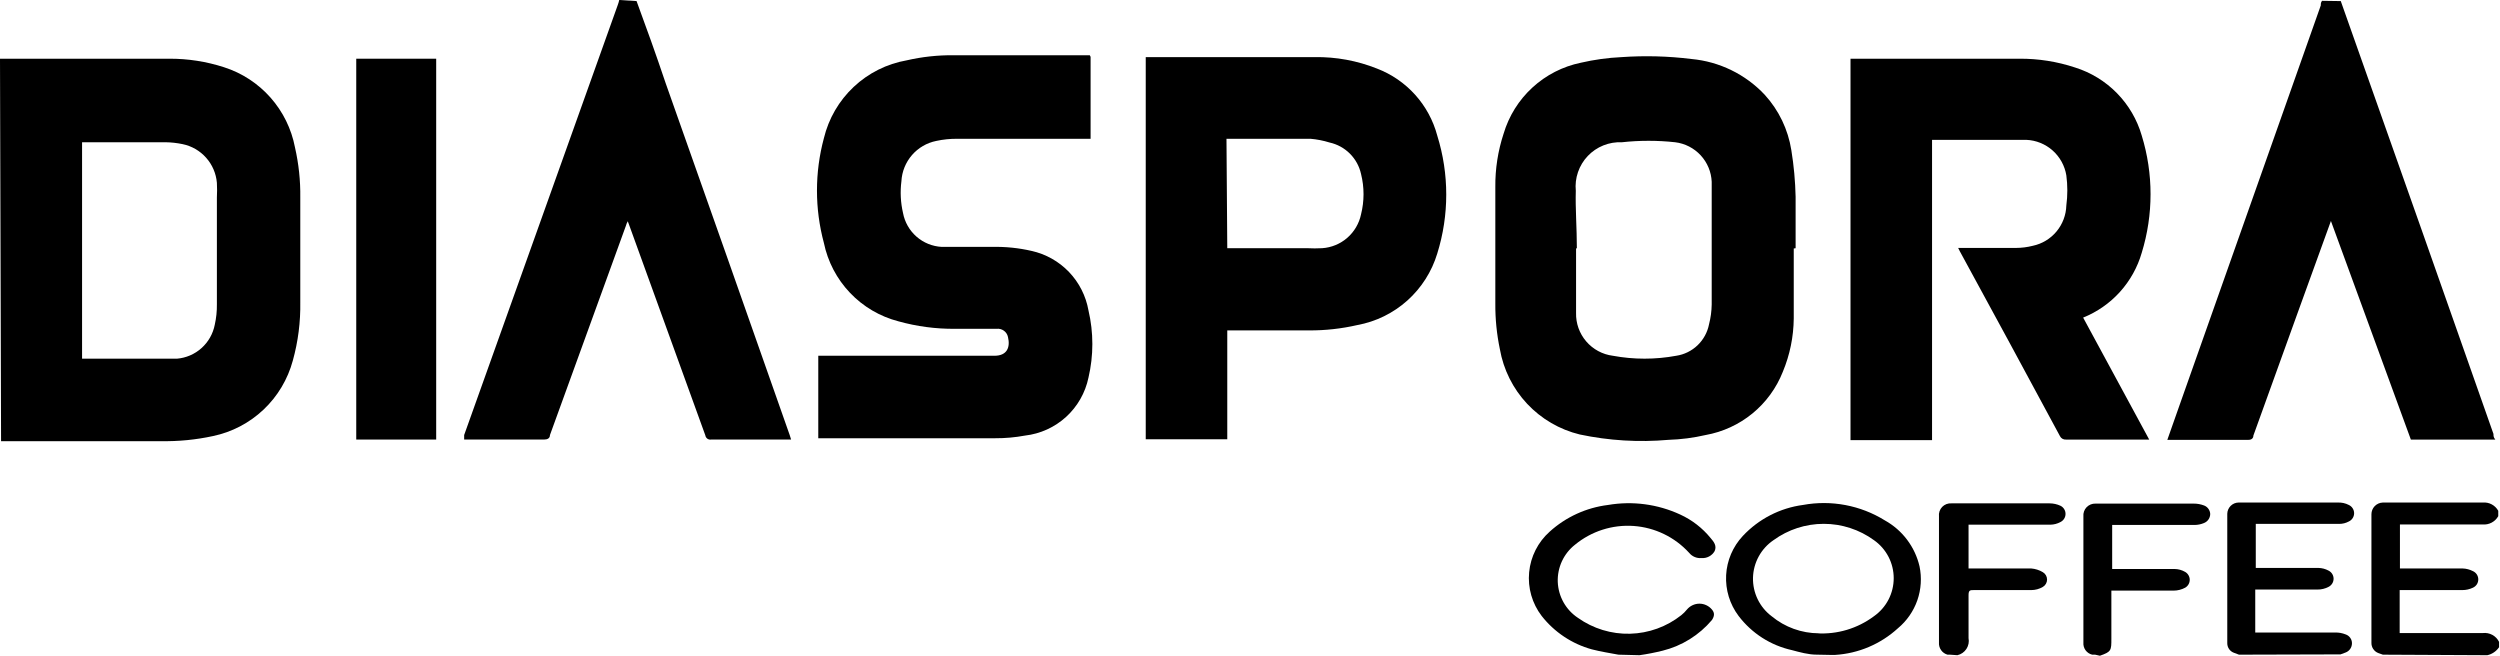
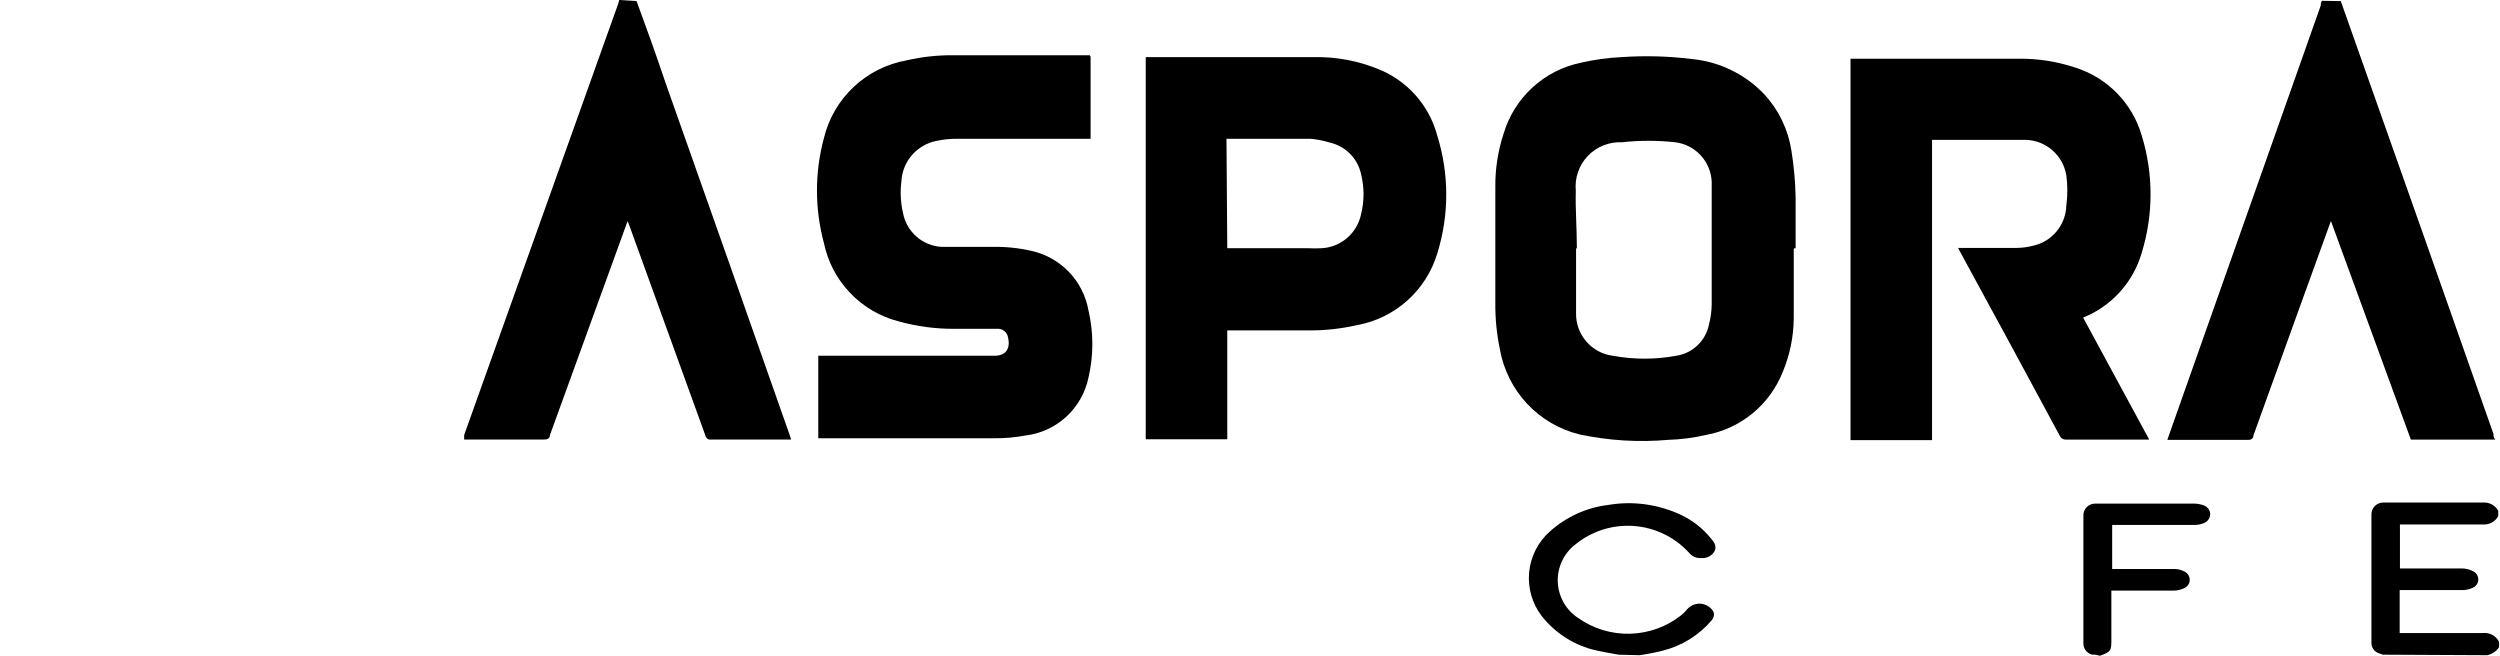
<svg xmlns="http://www.w3.org/2000/svg" width="122" height="32" viewBox="0 0 122 32" fill="none">
-   <path d="M0 2.865H0.143H8.257C9.166 2.861 10.07 3.001 10.935 3.282C11.809 3.562 12.591 4.073 13.2 4.761C13.808 5.448 14.221 6.287 14.394 7.189C14.577 7.992 14.665 8.814 14.654 9.638V14.743C14.67 15.707 14.548 16.667 14.29 17.595C14.043 18.511 13.548 19.34 12.86 19.99C12.171 20.641 11.316 21.088 10.389 21.281C9.556 21.461 8.706 21.544 7.854 21.529H0.052L0 2.865ZM4.005 17.504H4.135C5.435 17.504 6.736 17.504 7.958 17.504H8.634C9.079 17.467 9.501 17.286 9.834 16.987C10.167 16.689 10.394 16.29 10.48 15.85C10.554 15.521 10.589 15.185 10.584 14.847C10.584 13.102 10.584 11.344 10.584 9.638C10.597 9.399 10.597 9.16 10.584 8.921C10.546 8.467 10.362 8.038 10.059 7.698C9.757 7.357 9.353 7.124 8.907 7.033C8.637 6.977 8.363 6.946 8.088 6.942H4.005V17.504Z" fill="black" />
  <path d="M114.23 0.053L118.248 11.422L121.681 21.177C121.681 21.268 121.681 21.347 121.772 21.451H117.65L113.749 10.784L112.15 15.199L109.965 21.256C109.965 21.373 109.887 21.464 109.731 21.464H105.766L106.312 19.914L113.255 0.261C113.255 0.183 113.255 0.105 113.32 0.04L114.23 0.053Z" fill="black" />
  <path d="M31.064 0.052C31.545 1.354 32.013 2.657 32.481 4.05C34.51 9.781 36.529 15.511 38.541 21.242C38.566 21.31 38.588 21.38 38.606 21.45H34.705C34.672 21.456 34.639 21.455 34.607 21.447C34.575 21.44 34.544 21.426 34.518 21.407C34.491 21.387 34.469 21.363 34.452 21.334C34.435 21.306 34.423 21.275 34.419 21.242L30.726 11.044L30.635 10.797C30.595 10.866 30.564 10.941 30.544 11.018L26.838 21.229C26.838 21.385 26.721 21.45 26.552 21.45C25.252 21.45 23.951 21.45 22.651 21.45C22.651 21.359 22.651 21.294 22.651 21.229L30.141 0.26C30.173 0.176 30.199 0.089 30.219 0L31.064 0.052Z" fill="black" />
-   <path d="M88.654 31.947C88.251 31.947 87.835 31.83 87.444 31.726C86.408 31.496 85.486 30.905 84.844 30.059C84.413 29.488 84.197 28.782 84.235 28.067C84.273 27.352 84.563 26.674 85.052 26.152C85.828 25.324 86.866 24.79 87.99 24.641C89.369 24.389 90.791 24.658 91.982 25.396C92.405 25.631 92.773 25.951 93.064 26.337C93.356 26.723 93.563 27.166 93.673 27.637C93.788 28.188 93.751 28.762 93.566 29.294C93.38 29.826 93.053 30.298 92.62 30.658C91.776 31.431 90.692 31.891 89.551 31.96H89.317L88.654 31.947ZM88.654 30.905C89.655 30.968 90.645 30.672 91.449 30.072C91.747 29.863 91.99 29.585 92.158 29.262C92.326 28.939 92.413 28.58 92.413 28.216C92.413 27.852 92.326 27.493 92.158 27.17C91.99 26.847 91.747 26.569 91.449 26.36C90.737 25.842 89.879 25.563 88.998 25.563C88.118 25.563 87.26 25.842 86.547 26.36C86.247 26.564 85.999 26.836 85.825 27.155C85.651 27.474 85.555 27.829 85.546 28.193C85.538 28.556 85.616 28.916 85.774 29.243C85.932 29.57 86.166 29.854 86.456 30.072C87.104 30.608 87.918 30.902 88.758 30.905H88.654Z" fill="black" />
  <path d="M78.98 31.948C78.564 31.87 78.134 31.805 77.679 31.688C76.712 31.421 75.855 30.85 75.235 30.06C74.768 29.451 74.549 28.689 74.622 27.925C74.694 27.162 75.053 26.454 75.625 25.944C76.418 25.227 77.412 24.773 78.472 24.642C79.667 24.438 80.896 24.601 81.996 25.11C82.571 25.374 83.078 25.766 83.478 26.257C83.635 26.439 83.791 26.634 83.674 26.895C83.61 27.006 83.517 27.096 83.404 27.156C83.291 27.216 83.164 27.243 83.037 27.233C82.921 27.244 82.805 27.226 82.698 27.18C82.592 27.135 82.498 27.064 82.425 26.973C81.724 26.207 80.756 25.74 79.72 25.667C78.685 25.595 77.662 25.922 76.86 26.582C76.586 26.797 76.367 27.075 76.221 27.391C76.075 27.708 76.006 28.055 76.019 28.403C76.034 28.752 76.13 29.092 76.301 29.396C76.472 29.7 76.713 29.958 77.003 30.151C77.745 30.677 78.638 30.95 79.547 30.926C80.457 30.903 81.334 30.585 82.048 30.02C82.149 29.939 82.24 29.848 82.321 29.747C82.396 29.657 82.489 29.584 82.595 29.535C82.7 29.485 82.816 29.459 82.932 29.459C83.049 29.459 83.165 29.485 83.27 29.535C83.376 29.584 83.469 29.657 83.544 29.747C83.687 29.916 83.661 30.073 83.544 30.255C82.919 30.995 82.077 31.519 81.138 31.753C80.765 31.846 80.388 31.92 80.007 31.974L78.98 31.948Z" fill="black" />
  <path d="M116.285 31.948L116.064 31.87C115.961 31.832 115.873 31.762 115.813 31.671C115.752 31.58 115.722 31.472 115.726 31.362V25.098C115.726 24.95 115.782 24.808 115.884 24.701C115.986 24.595 116.125 24.531 116.272 24.525H121.161C121.312 24.511 121.464 24.542 121.598 24.614C121.732 24.686 121.842 24.795 121.915 24.928V25.189C121.84 25.323 121.728 25.433 121.591 25.505C121.455 25.577 121.301 25.607 121.148 25.593H117.117V27.741H117.364C118.3 27.741 119.236 27.741 120.173 27.741C120.349 27.746 120.523 27.791 120.68 27.872C120.757 27.907 120.823 27.963 120.87 28.035C120.916 28.107 120.94 28.19 120.94 28.276C120.94 28.361 120.916 28.444 120.87 28.516C120.823 28.587 120.757 28.644 120.68 28.679C120.517 28.757 120.34 28.797 120.16 28.796C119.223 28.796 118.274 28.796 117.338 28.796H117.104V30.893H121.161C121.321 30.874 121.484 30.905 121.626 30.982C121.768 31.059 121.883 31.178 121.954 31.323V31.584C121.82 31.782 121.616 31.922 121.382 31.974L116.285 31.948Z" fill="black" />
-   <path d="M109.263 31.948L109.016 31.856C108.92 31.821 108.838 31.758 108.779 31.674C108.721 31.59 108.69 31.49 108.691 31.387V25.071C108.694 24.927 108.753 24.79 108.855 24.688C108.956 24.586 109.093 24.527 109.237 24.524H114.087C114.272 24.516 114.456 24.556 114.62 24.641C114.698 24.676 114.764 24.733 114.81 24.805C114.856 24.876 114.881 24.96 114.881 25.045C114.881 25.13 114.856 25.214 114.81 25.285C114.764 25.357 114.698 25.414 114.62 25.449C114.477 25.527 114.316 25.567 114.152 25.566H110.082V27.715H110.303C111.253 27.715 112.202 27.715 113.138 27.715C113.311 27.718 113.48 27.763 113.632 27.845C113.706 27.882 113.769 27.938 113.812 28.008C113.856 28.078 113.879 28.16 113.879 28.242C113.879 28.325 113.856 28.406 113.812 28.476C113.769 28.546 113.706 28.603 113.632 28.64C113.464 28.728 113.276 28.773 113.086 28.77C112.163 28.77 111.227 28.77 110.303 28.77H110.056V30.867H113.957C114.131 30.863 114.303 30.894 114.464 30.958C114.555 30.988 114.633 31.045 114.689 31.122C114.745 31.2 114.776 31.292 114.776 31.387C114.777 31.486 114.748 31.583 114.692 31.665C114.636 31.746 114.557 31.809 114.464 31.843L114.217 31.934L109.263 31.948Z" fill="black" />
  <path d="M102.242 31.948H102.099C101.969 31.917 101.855 31.841 101.776 31.734C101.698 31.627 101.66 31.495 101.67 31.362V25.201C101.662 25.12 101.672 25.037 101.699 24.96C101.726 24.882 101.769 24.811 101.826 24.752C101.883 24.693 101.952 24.647 102.028 24.616C102.104 24.586 102.186 24.572 102.268 24.576H107.053C107.226 24.575 107.398 24.606 107.56 24.668C107.645 24.7 107.718 24.757 107.771 24.831C107.824 24.905 107.855 24.993 107.859 25.084C107.857 25.181 107.827 25.275 107.771 25.354C107.715 25.433 107.637 25.493 107.547 25.527C107.406 25.585 107.257 25.616 107.105 25.618H103.074V27.767H103.308C104.244 27.767 105.18 27.767 106.117 27.767C106.299 27.768 106.479 27.818 106.637 27.91C106.704 27.949 106.76 28.005 106.799 28.073C106.838 28.14 106.859 28.217 106.859 28.295C106.859 28.373 106.838 28.449 106.799 28.517C106.76 28.584 106.704 28.64 106.637 28.679C106.465 28.772 106.273 28.821 106.078 28.822C105.154 28.822 104.218 28.822 103.282 28.822H103.035V31.166C103.035 31.74 103.035 31.805 102.476 32L102.242 31.948Z" fill="black" />
-   <path d="M95.155 31.948H95.038C94.91 31.912 94.799 31.833 94.723 31.724C94.647 31.614 94.611 31.482 94.622 31.349V25.202C94.612 25.118 94.621 25.033 94.648 24.953C94.675 24.872 94.719 24.799 94.777 24.738C94.836 24.677 94.907 24.63 94.986 24.6C95.065 24.57 95.149 24.557 95.233 24.564H100.018C100.202 24.564 100.384 24.604 100.551 24.681C100.625 24.717 100.688 24.774 100.731 24.844C100.775 24.914 100.798 24.995 100.798 25.078C100.798 25.161 100.775 25.242 100.731 25.312C100.688 25.382 100.625 25.439 100.551 25.475C100.399 25.558 100.23 25.602 100.057 25.605H96.065V27.741H96.286C97.236 27.741 98.185 27.741 99.121 27.741C99.323 27.757 99.519 27.819 99.693 27.924C99.755 27.961 99.806 28.013 99.842 28.076C99.878 28.139 99.897 28.21 99.897 28.282C99.897 28.354 99.878 28.425 99.842 28.488C99.806 28.551 99.755 28.603 99.693 28.64C99.52 28.743 99.322 28.797 99.121 28.796C98.185 28.796 97.262 28.796 96.325 28.796C96.143 28.796 96.065 28.796 96.065 29.044C96.065 29.747 96.065 30.45 96.065 31.141C96.1 31.323 96.063 31.513 95.961 31.668C95.859 31.824 95.701 31.934 95.519 31.974L95.155 31.948Z" fill="black" />
  <path d="M101.657 15.499L104.881 21.451H100.824C100.763 21.457 100.702 21.444 100.648 21.413C100.595 21.383 100.552 21.337 100.525 21.281C98.904 18.268 97.275 15.26 95.636 12.256L95.558 12.099H98.38C98.656 12.098 98.931 12.063 99.199 11.995C99.653 11.899 100.061 11.653 100.358 11.296C100.655 10.939 100.824 10.493 100.837 10.029C100.902 9.54 100.902 9.045 100.837 8.557C100.76 8.088 100.524 7.66 100.169 7.344C99.814 7.029 99.361 6.845 98.887 6.825C98.354 6.825 97.795 6.825 97.262 6.825C96.286 6.825 95.324 6.825 94.349 6.825H94.284V21.477H90.305V2.865H90.435H98.549C99.472 2.859 100.39 3.004 101.266 3.295C102.04 3.538 102.741 3.968 103.308 4.547C103.875 5.126 104.291 5.837 104.517 6.616C105.09 8.479 105.09 10.471 104.517 12.334C104.312 13.044 103.947 13.698 103.452 14.247C102.956 14.795 102.342 15.223 101.657 15.499Z" fill="black" />
  <path d="M87.535 12.126C87.535 13.259 87.535 14.405 87.535 15.538C87.527 16.433 87.346 17.317 87.002 18.143C86.689 18.937 86.178 19.638 85.518 20.178C84.858 20.718 84.071 21.08 83.231 21.23C82.638 21.367 82.033 21.445 81.424 21.464C79.976 21.592 78.517 21.504 77.094 21.203C76.109 20.965 75.216 20.443 74.522 19.703C73.83 18.963 73.368 18.036 73.193 17.036C73.041 16.308 72.967 15.566 72.972 14.822C72.972 12.92 72.972 11.032 72.972 9.13C72.963 8.246 73.099 7.366 73.375 6.526C73.632 5.66 74.118 4.881 74.783 4.271C75.447 3.661 76.263 3.243 77.146 3.061C77.796 2.911 78.457 2.819 79.123 2.788C80.263 2.708 81.408 2.738 82.542 2.879C83.907 3.004 85.179 3.625 86.118 4.624C86.808 5.379 87.26 6.322 87.418 7.333C87.54 8.083 87.609 8.84 87.626 9.599C87.626 10.446 87.626 11.279 87.626 12.113L87.535 12.126ZM76.912 12.126C76.912 13.168 76.912 14.223 76.912 15.265C76.898 15.775 77.074 16.272 77.406 16.659C77.738 17.047 78.201 17.297 78.707 17.361C79.73 17.55 80.778 17.55 81.801 17.361C82.194 17.302 82.558 17.122 82.844 16.847C83.13 16.572 83.325 16.215 83.401 15.825C83.482 15.51 83.526 15.186 83.531 14.861C83.531 13.103 83.531 11.357 83.531 9.651C83.531 9.391 83.531 9.13 83.531 8.87C83.51 8.389 83.319 7.932 82.993 7.579C82.666 7.226 82.226 7 81.749 6.942C80.885 6.848 80.013 6.848 79.149 6.942C78.839 6.928 78.53 6.98 78.243 7.096C77.956 7.211 77.696 7.388 77.483 7.612C77.269 7.837 77.107 8.105 77.006 8.399C76.905 8.692 76.869 9.004 76.899 9.313C76.873 10.159 76.951 11.136 76.951 12.113L76.912 12.126Z" fill="black" />
  <path d="M59.891 16.124V21.437H55.912V2.787H64.156C65.197 2.771 66.231 2.961 67.199 3.347C67.912 3.62 68.55 4.059 69.061 4.627C69.572 5.196 69.941 5.877 70.138 6.616C70.723 8.49 70.723 10.499 70.138 12.373C69.871 13.257 69.365 14.051 68.677 14.667C67.989 15.283 67.144 15.697 66.237 15.863C65.465 16.04 64.675 16.128 63.883 16.124H59.917H59.891ZM59.891 12.112H63.792C64.035 12.125 64.278 12.125 64.52 12.112C64.974 12.082 65.405 11.904 65.748 11.605C66.09 11.307 66.326 10.904 66.419 10.458C66.581 9.813 66.581 9.137 66.419 8.492C66.336 8.115 66.148 7.771 65.876 7.499C65.604 7.226 65.26 7.038 64.884 6.955C64.58 6.86 64.266 6.799 63.948 6.772H60.047H59.852L59.891 12.112Z" fill="black" />
  <path d="M53.221 2.775V6.773H46.719C46.374 6.769 46.029 6.804 45.692 6.877C45.23 6.969 44.812 7.212 44.504 7.568C44.196 7.924 44.014 8.373 43.989 8.844C43.923 9.361 43.95 9.886 44.067 10.393C44.151 10.841 44.382 11.247 44.724 11.547C45.066 11.847 45.498 12.023 45.952 12.048C46.771 12.048 47.603 12.048 48.436 12.048C49.074 12.035 49.712 12.1 50.334 12.243C51.033 12.397 51.67 12.755 52.166 13.272C52.661 13.789 52.992 14.442 53.117 15.147C53.37 16.227 53.37 17.35 53.117 18.429C52.963 19.166 52.581 19.836 52.026 20.344C51.47 20.851 50.769 21.17 50.022 21.256C49.542 21.345 49.054 21.388 48.566 21.386H39.932V17.361H48.527C49.151 17.361 49.307 16.945 49.19 16.45C49.165 16.324 49.093 16.213 48.989 16.138C48.886 16.063 48.758 16.03 48.631 16.046H46.602C45.671 16.054 44.743 15.931 43.846 15.681C42.942 15.447 42.122 14.965 41.479 14.288C40.835 13.611 40.394 12.768 40.205 11.852C39.756 10.18 39.756 8.419 40.205 6.747C40.436 5.787 40.942 4.916 41.66 4.241C42.378 3.565 43.278 3.114 44.249 2.944C44.999 2.771 45.767 2.688 46.537 2.696H53.182L53.221 2.775Z" fill="black" />
-   <path d="M21.286 21.45H17.385V2.865H21.286V21.45Z" fill="black" />
</svg>